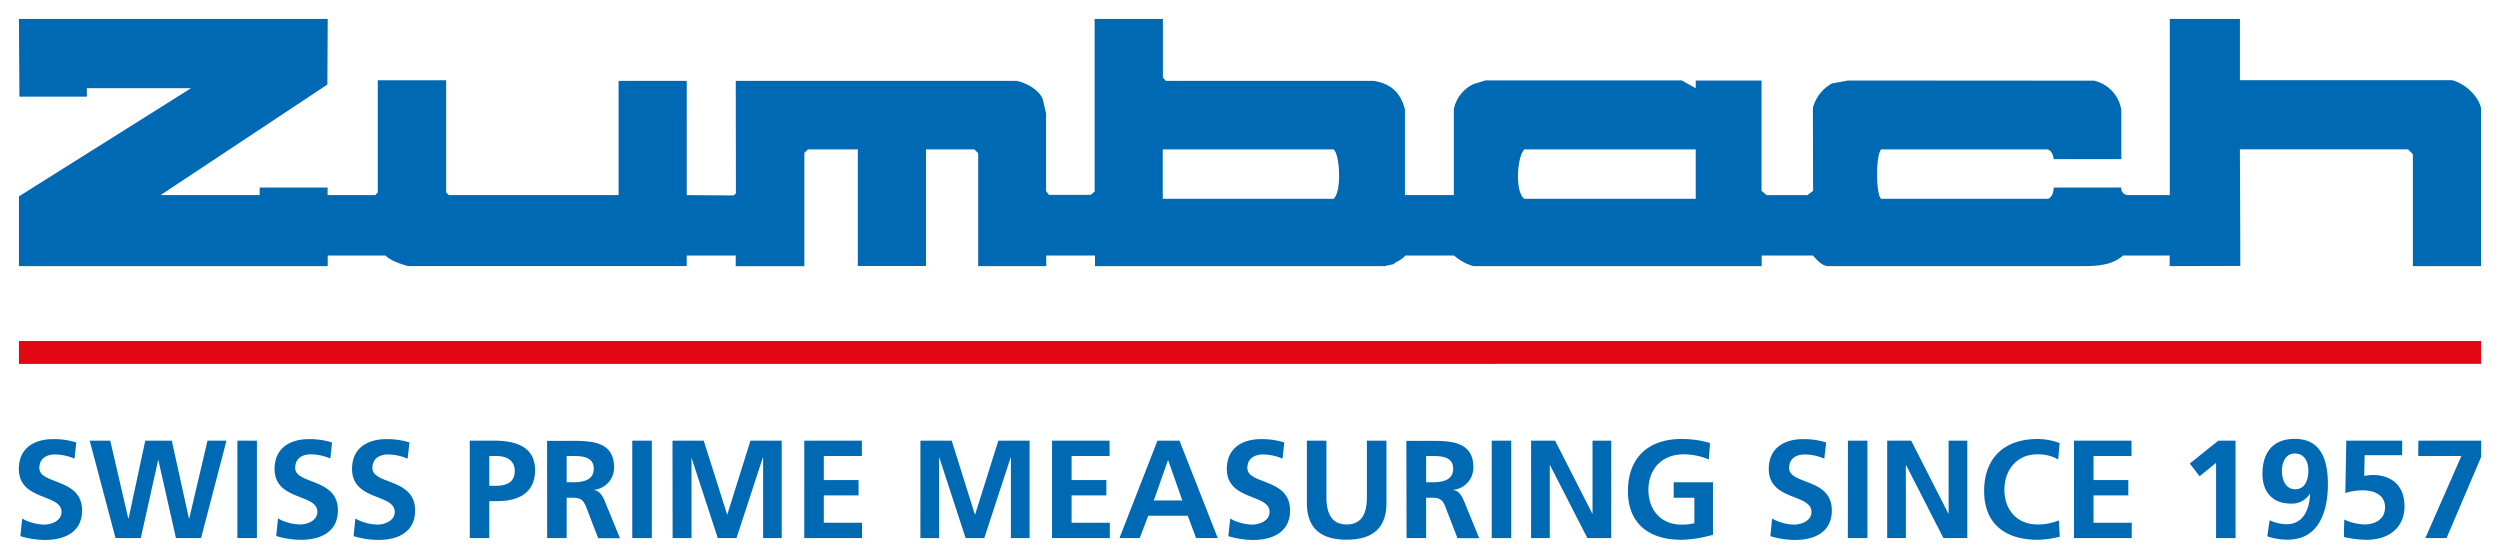
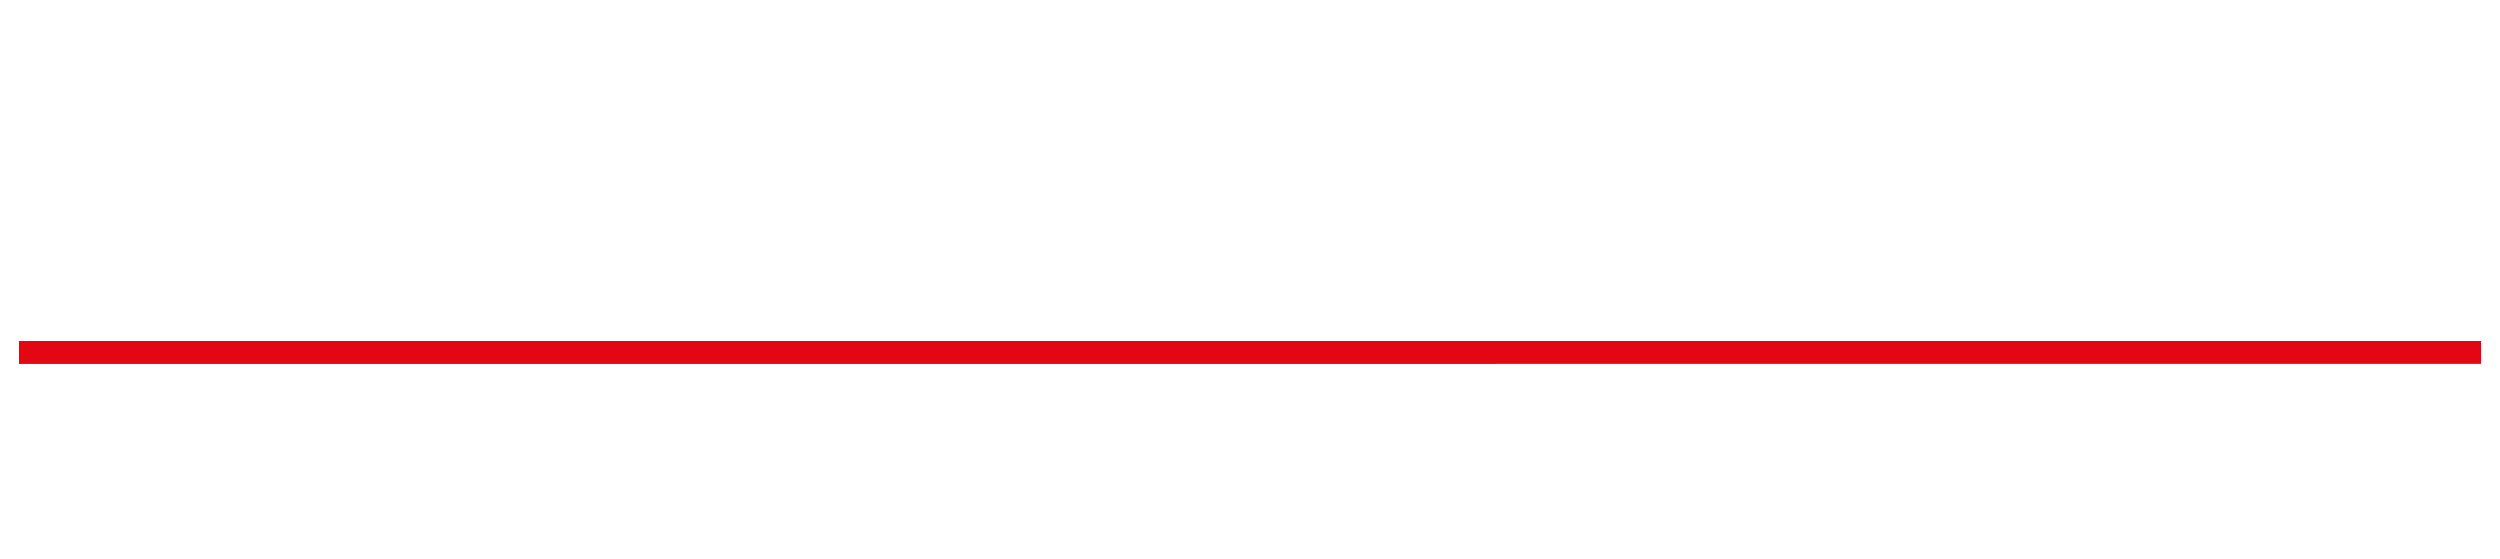
<svg xmlns="http://www.w3.org/2000/svg" viewBox="0 0 748.35 167.24">
-   <path fill="#0069b4" d="M723.88 136.5h12.91L726 161.07h6.35l10.36-24.31v-4.85h-18.8zm-4.81-4.59h-16.73l-.29 15.67a17.07 17.07 0 015.21-.8c3.34 0 6.68 1.3 6.68 5.06s-3.17 5.15-6.21 5.15a15.13 15.13 0 01-6-1.47l-.12 5.22a31.55 31.55 0 006.8.84c7.51 0 11.35-4.43 11.35-9.91 0-7.56-5.3-9.48-9.38-9.48a13.07 13.07 0 00-2.67.3l.12-6.24h11.22zm-32 14.54c-2.8 0-4-2.63-4-5.47 0-2.6 1.13-5.23 3.84-5.23 2.9 0 4.07 2.42 4.07 5.19 0 2.92-1.09 5.51-3.94 5.51m-8.35 14.09a18.29 18.29 0 006.14 1c9.45 0 12-8.69 12-16.59 0-6.86-1.79-13.58-9.91-13.58-6.6 0-9.68 4.17-9.68 10.48 0 5.4 3 8.9 8.52 8.9a6.23 6.23 0 005.64-2.92l.09.09c-.17 4.34-1.88 9-7 9a12.3 12.3 0 01-5.09-1.18zm-23.19-21.78l2.92 3.8 4.94-4v22.51h5.83v-29.16h-5.16zm-34.69 22.31h17.3v-4.59h-11.43v-8.19h10.41v-4.59h-10.41v-7.2h11.37v-4.59h-17.22zm-4.51-5.3a16.25 16.25 0 01-6.39 1.22c-6.23 0-9.91-4.48-9.91-10.41s3.78-10.58 9.8-10.58a12.05 12.05 0 016.31 1.54l.42-4.92a19.44 19.44 0 00-6.6-1.21c-9.91 0-16 5.6-16 15.59s6.55 14.58 16 14.58a29.68 29.68 0 006.64-.92zm-51.39 5.3h5.59v-21.81h.09l11.16 21.81h7.14v-29.16h-5.59v21.82h-.09l-11.12-21.82h-7.18zm-11.78 0H559v-29.16h-5.84zm-6.48-28.62a22.12 22.12 0 00-7-1c-5.14 0-10.19 2.38-10.19 8.9 0 9.65 12.79 7.35 12.79 12.91 0 2.63-3 3.77-5.19 3.77a14.12 14.12 0 01-6.59-1.8l-.54 5.26a25.6 25.6 0 007.47 1.13c5.89 0 10.94-2.42 10.94-8.82 0-9.78-12.78-7.64-12.78-12.71 0-3.17 2.59-4.05 4.6-4.05a15 15 0 015.93 1.26zm-34.77.17a28.88 28.88 0 00-8.57-1.21c-9.9 0-16 5.6-16 15.59s6.56 14.58 16 14.58a36.61 36.61 0 009.45-1.51v-15.71H501V149h6.19v7.62a15.87 15.87 0 01-3.85.42c-6.23 0-9.9-4.48-9.9-10.41S497.19 136 504 136a19.17 19.17 0 017.52 1.54zm-53.57 28.45h5.6v-21.81h.09l11.16 21.81h7.14v-29.16h-5.59v21.82h-.08l-11.13-21.82h-7.18zm-11.78 0h5.84v-29.16h-5.84zm-25.49 0h5.85V149h1.88c2.46 0 3.22.84 4 3l3.51 9.11h6.51l-4.67-11.4c-.59-1.3-1.5-2.89-3.09-3v-.08a6.67 6.67 0 006-6.77c0-8.11-7.47-7.9-13.74-7.9h-6.31zm5.85-24.57h1.91c2.93 0 6.19.3 6.19 3.81s-3.3 4.05-6.19 4.05h-1.91zm-35.69 14.05c0 7.81 4.43 11 11.91 11s11.91-3.22 11.91-11v-18.64h-5.85v16.84c0 5-1.59 8.24-6.06 8.24s-6.06-3.26-6.06-8.24v-16.84h-5.85zm-6.77-18.1a22 22 0 00-7-1c-5.14 0-10.19 2.38-10.19 8.9 0 9.65 12.79 7.35 12.79 12.91 0 2.63-3 3.77-5.19 3.77a14.19 14.19 0 01-6.6-1.8l-.54 5.26a25.66 25.66 0 007.47 1.13c5.9 0 11-2.42 11-8.82 0-9.78-12.78-7.64-12.78-12.71 0-3.17 2.59-4.05 4.6-4.05a15 15 0 015.93 1.26zm-49.33 28.62h6.06l2.55-6.69h11.83l2.5 6.69h6.48l-11.45-29.16h-6.6zm18.81-11.27h-8.52l4.21-12h.09zm-39 11.27h17.3v-4.59h-11.44v-8.19h10.41v-4.59h-10.41v-7.2h11.37v-4.59h-17.22zm-39.4 0h5.59v-24l.09-.08 7.85 24.07h5.6l7.87-24.06h.09v24.07h5.6v-29.16h-9.36L291.9 154h-.09l-6.93-22.1h-9.36zm-34.77 0h17.3v-4.59H246.6v-8.19H257v-4.59h-10.4v-7.2H258v-4.59h-17.25zm-39.4 0H207V137l7.86 24.07h5.6l7.88-24.07h.09v24.07H234v-29.16h-9.36L217.72 154h-.07l-7-22.1h-9.35zm-12.08 0h5.85v-29.16h-5.85zm-25.48 0h5.84V149h1.88c2.47 0 3.22.84 4.05 3l3.51 9.11h6.53l-4.69-11.4c-.58-1.3-1.5-2.89-3.09-3v-.08a6.68 6.68 0 006-6.77c0-8.11-7.48-7.9-13.75-7.9h-6.3zm5.84-24.57h1.92c2.93 0 6.19.3 6.19 3.81s-3.3 4.05-6.19 4.05h-1.92zm-29 24.57h5.84V150h2.48c6.26 0 11.23-2.46 11.23-9.27 0-7-5.8-8.82-12.16-8.82h-7.39zm5.84-24.57h2.06c3 0 5.56 1.17 5.56 4.56s-2.63 4.35-5.56 4.35h-2.06zm-23.89-4.05a22 22 0 00-7-1c-5.14 0-10.19 2.38-10.19 8.9 0 9.65 12.78 7.35 12.78 12.91 0 2.63-3 3.77-5.18 3.77a14.16 14.16 0 01-6.6-1.8l-.55 5.26a25.79 25.79 0 007.49 1.13c5.89 0 10.94-2.42 10.94-8.82 0-9.78-12.78-7.64-12.78-12.71 0-3.17 2.59-4.05 4.59-4.05a15.07 15.07 0 015.94 1.26zm-23.19 0a22 22 0 00-7-1c-5.14 0-10.19 2.38-10.19 8.9C82.18 150 95 147.66 95 153.22c0 2.63-3 3.77-5.19 3.77a14.12 14.12 0 01-6.59-1.8l-.54 5.26a25.66 25.66 0 007.47 1.13c5.9 0 11-2.42 11-8.82 0-9.78-12.79-7.64-12.79-12.71 0-3.17 2.6-4.05 4.6-4.05a15 15 0 015.93 1.26zm-28.32 28.62h5.84v-29.16h-5.84zm-36.48 0h7.56l5.19-23.31h.08l5.26 23.31h7.52l7.6-29.16h-5.67l-5.48 23.32h-.08l-5.14-23.32h-7.94l-5 23.32h-.08L33 131.91h-6.15zm-11.75-28.62a21.91 21.91 0 00-7-1c-5.14 0-10.19 2.38-10.19 8.9 0 9.65 12.78 7.35 12.78 12.91 0 2.63-3 3.77-5.18 3.77a14.13 14.13 0 01-6.6-1.8l-.54 5.26a25.6 25.6 0 007.47 1.13c5.9 0 11-2.42 11-8.82 0-9.78-12.79-7.64-12.79-12.71 0-3.17 2.6-4.05 4.6-4.05a15 15 0 015.93 1.26zM742.68 32.34c-.95-3.82-4.87-7.34-8.68-8.34h-63.5V5.67h-21v52.72h-12.3a2 2 0 01-2.2-2.26h-20.23c-.09 1.33-.37 2.73-1.65 3.37h-50c-1.62-1.17-1.66-13.12 0-14.78h49.77c1.6.32 1.89 2.91 1.89 2.91H635V33a10.66 10.66 0 00-8.13-8.85l-73.63-.05-4.85.88a11.73 11.73 0 00-5.72 7.3l.06 24.86-1.73 1.28h-12.18l-1.52-1.32v-33h-19.7v2.3l-4.21-2.34h-58.68l-3.47 1.05a10.52 10.52 0 00-6.05 7.62v25.66h-14.63V32.84c-1.55-6.44-5.79-8-9.3-8.63H349l-.9-1V5.67h-20.43v51.67l-1.18 1H314l-.87-1.17V34l-1-4.39c-1.28-2.85-4.93-4.79-7.8-5.41h-84.09l.05 33.66-.63.63c-4.47 0-14.09-.09-14.09-.09V24.21h-20.4v34.18h-50.8l-.82-.8V24.03h-20.47v33.55l-.71.81h-14.3v-2.26H77.73v2.26H48.08L98 25.31l.1-19.64H5.67l.14 23.26H26V26.4h31.2L5.67 58.78v20.89H98.1V76.5h17.29c1.59 1.57 4.5 2.51 6.73 3.14h83.44V76.5h14.67v3.18h20.55V45.73l1.07-1h14.93v34.9h20.4V44.72h14.49l1.14 1.15v33.8h20.37V76.5h14.59v3.17h86.67l2.74-.61c1-1 2.17-1 3.48-2.56h14.63a15.08 15.08 0 005.71 3.16h86.34V76.5h15.32c1.37 1.4 2.45 2.85 4.35 3.17h76.4c4.47 0 8.93-.33 12.12-3.18h13.94v3.17l21.14-.06c0-11.42-.12-34.89-.12-34.89h50.35l1.43 1.44v33.52h20.41V32.34M399.16 59.5h-51.1V44.72h51.1c1.92 1.27 2.55 12.88 0 14.78m108.44 0h-51.32c-2.73-1.92-2.3-12.21 0-14.78h51.32z" />
  <path fill="#e30613" d="M5.67 102.08h737.01v6.85H5.67z" />
</svg>